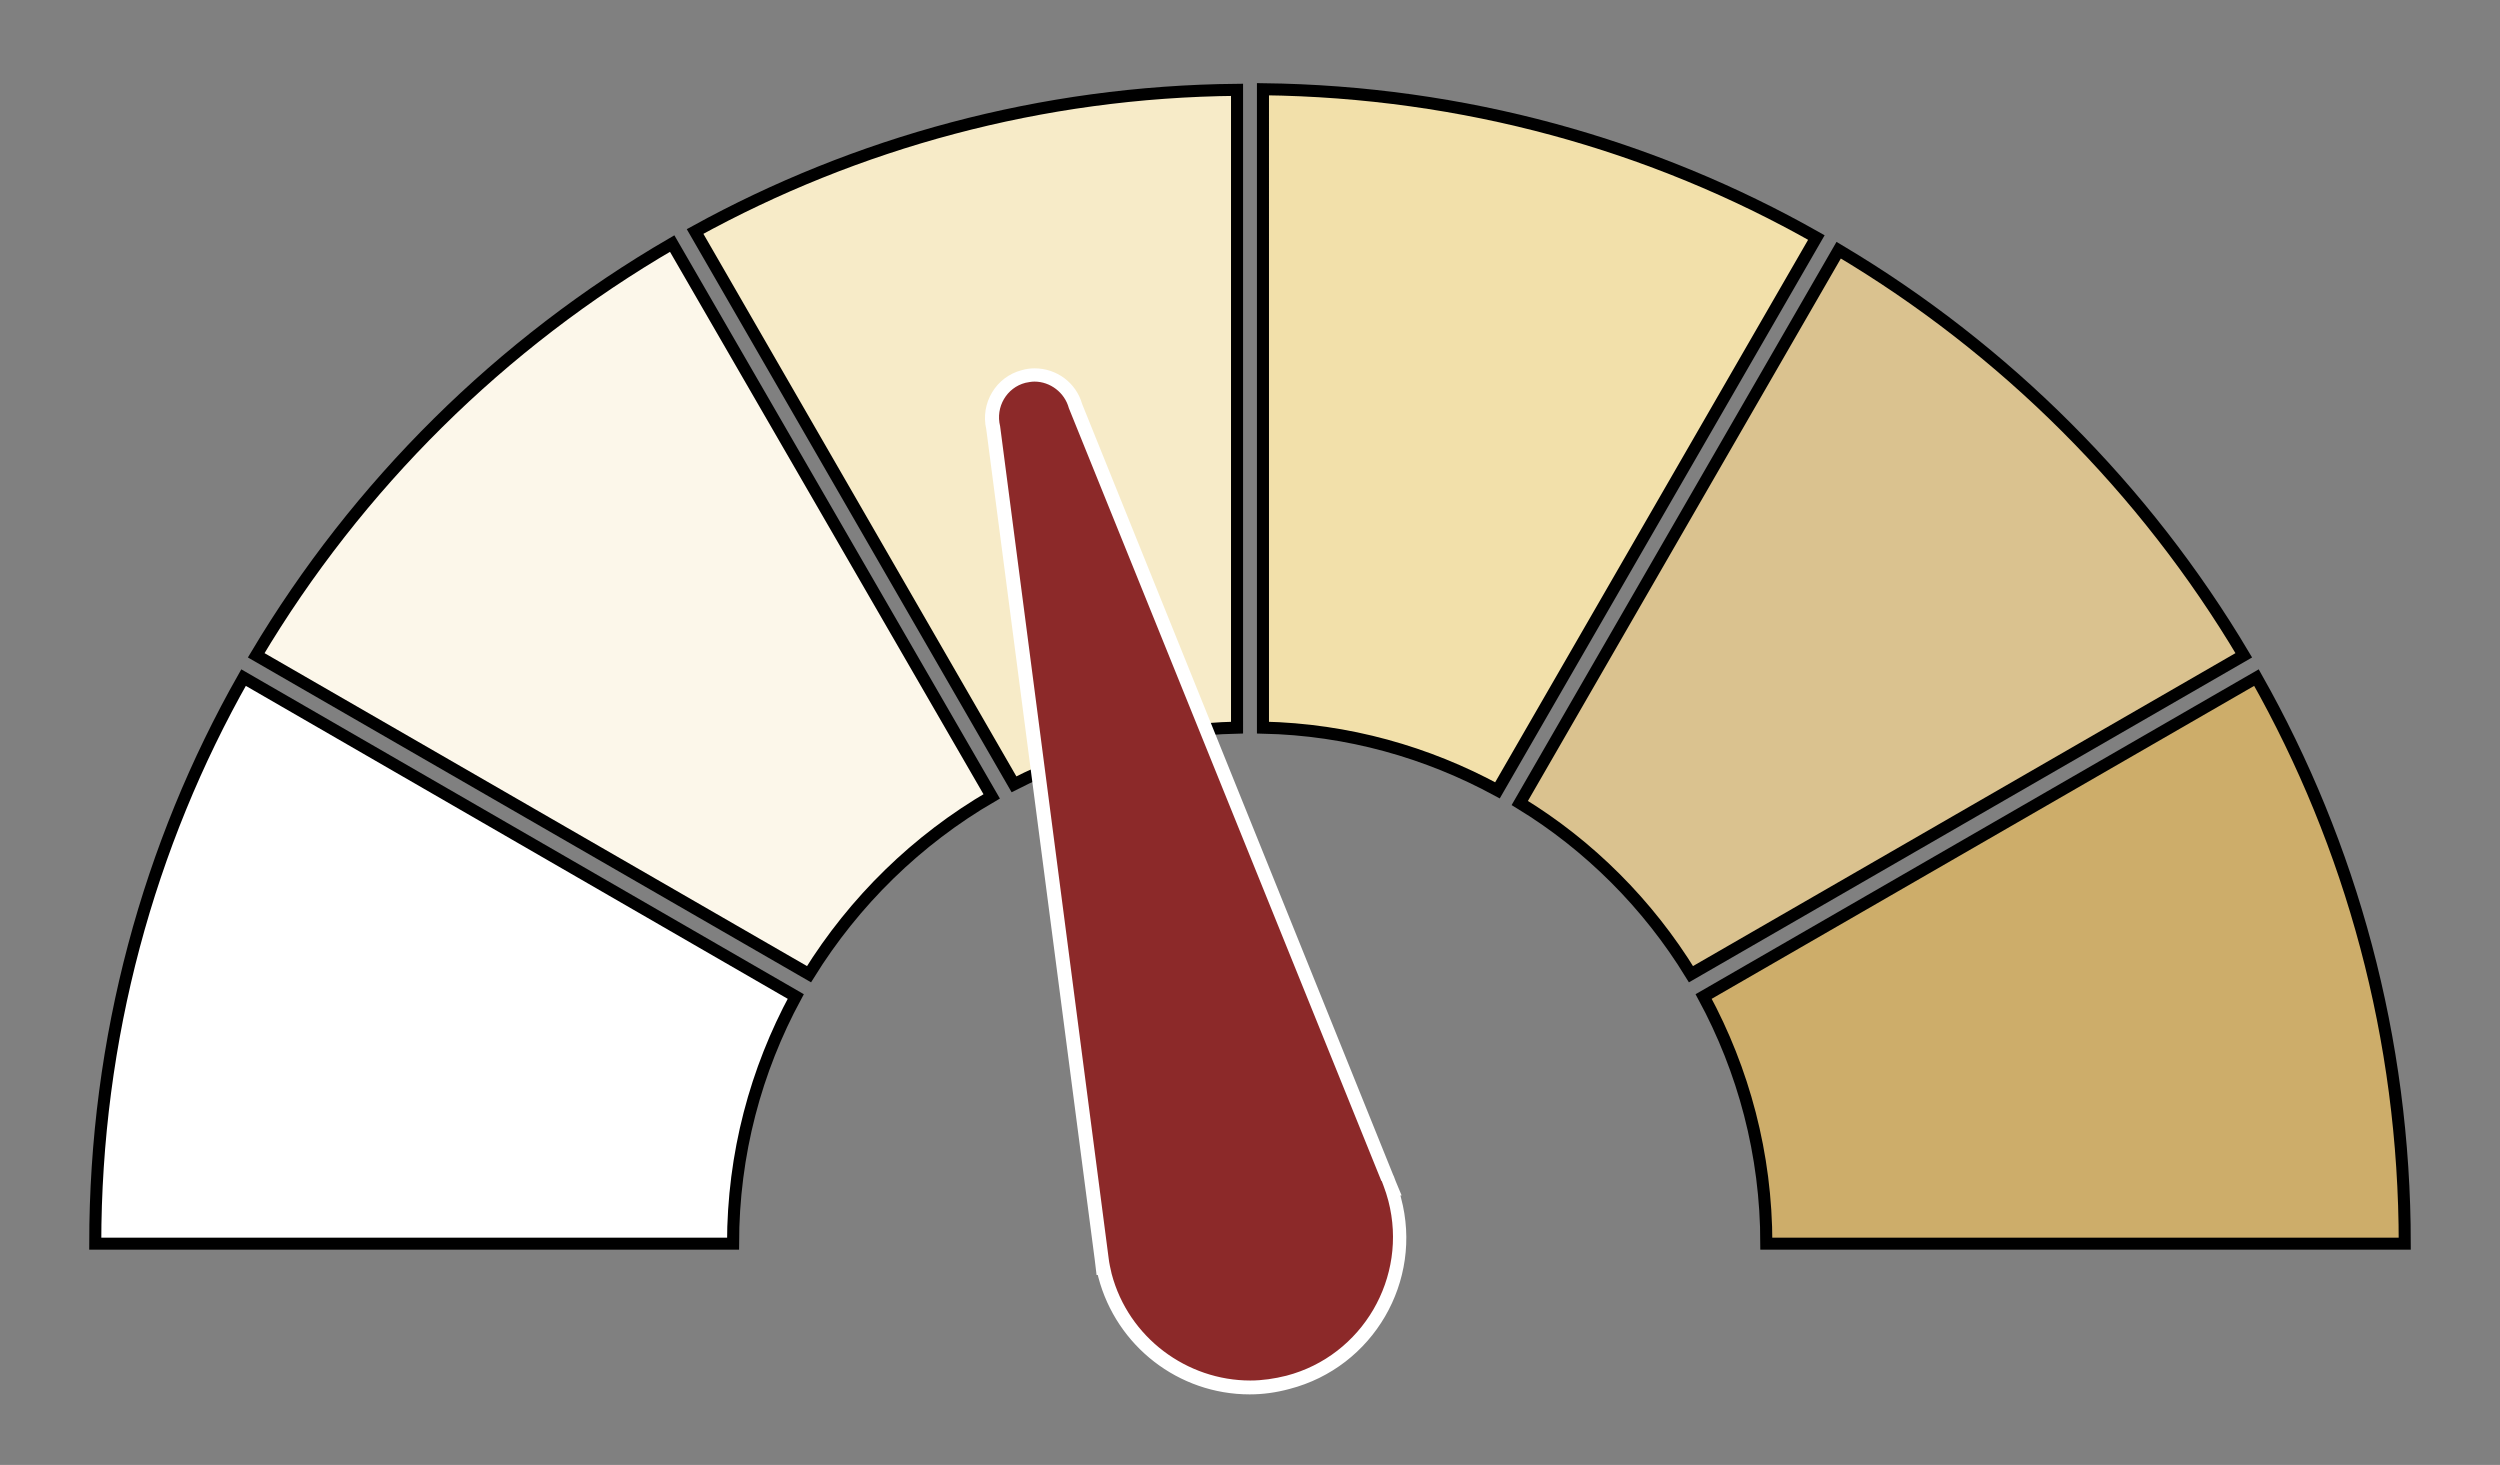
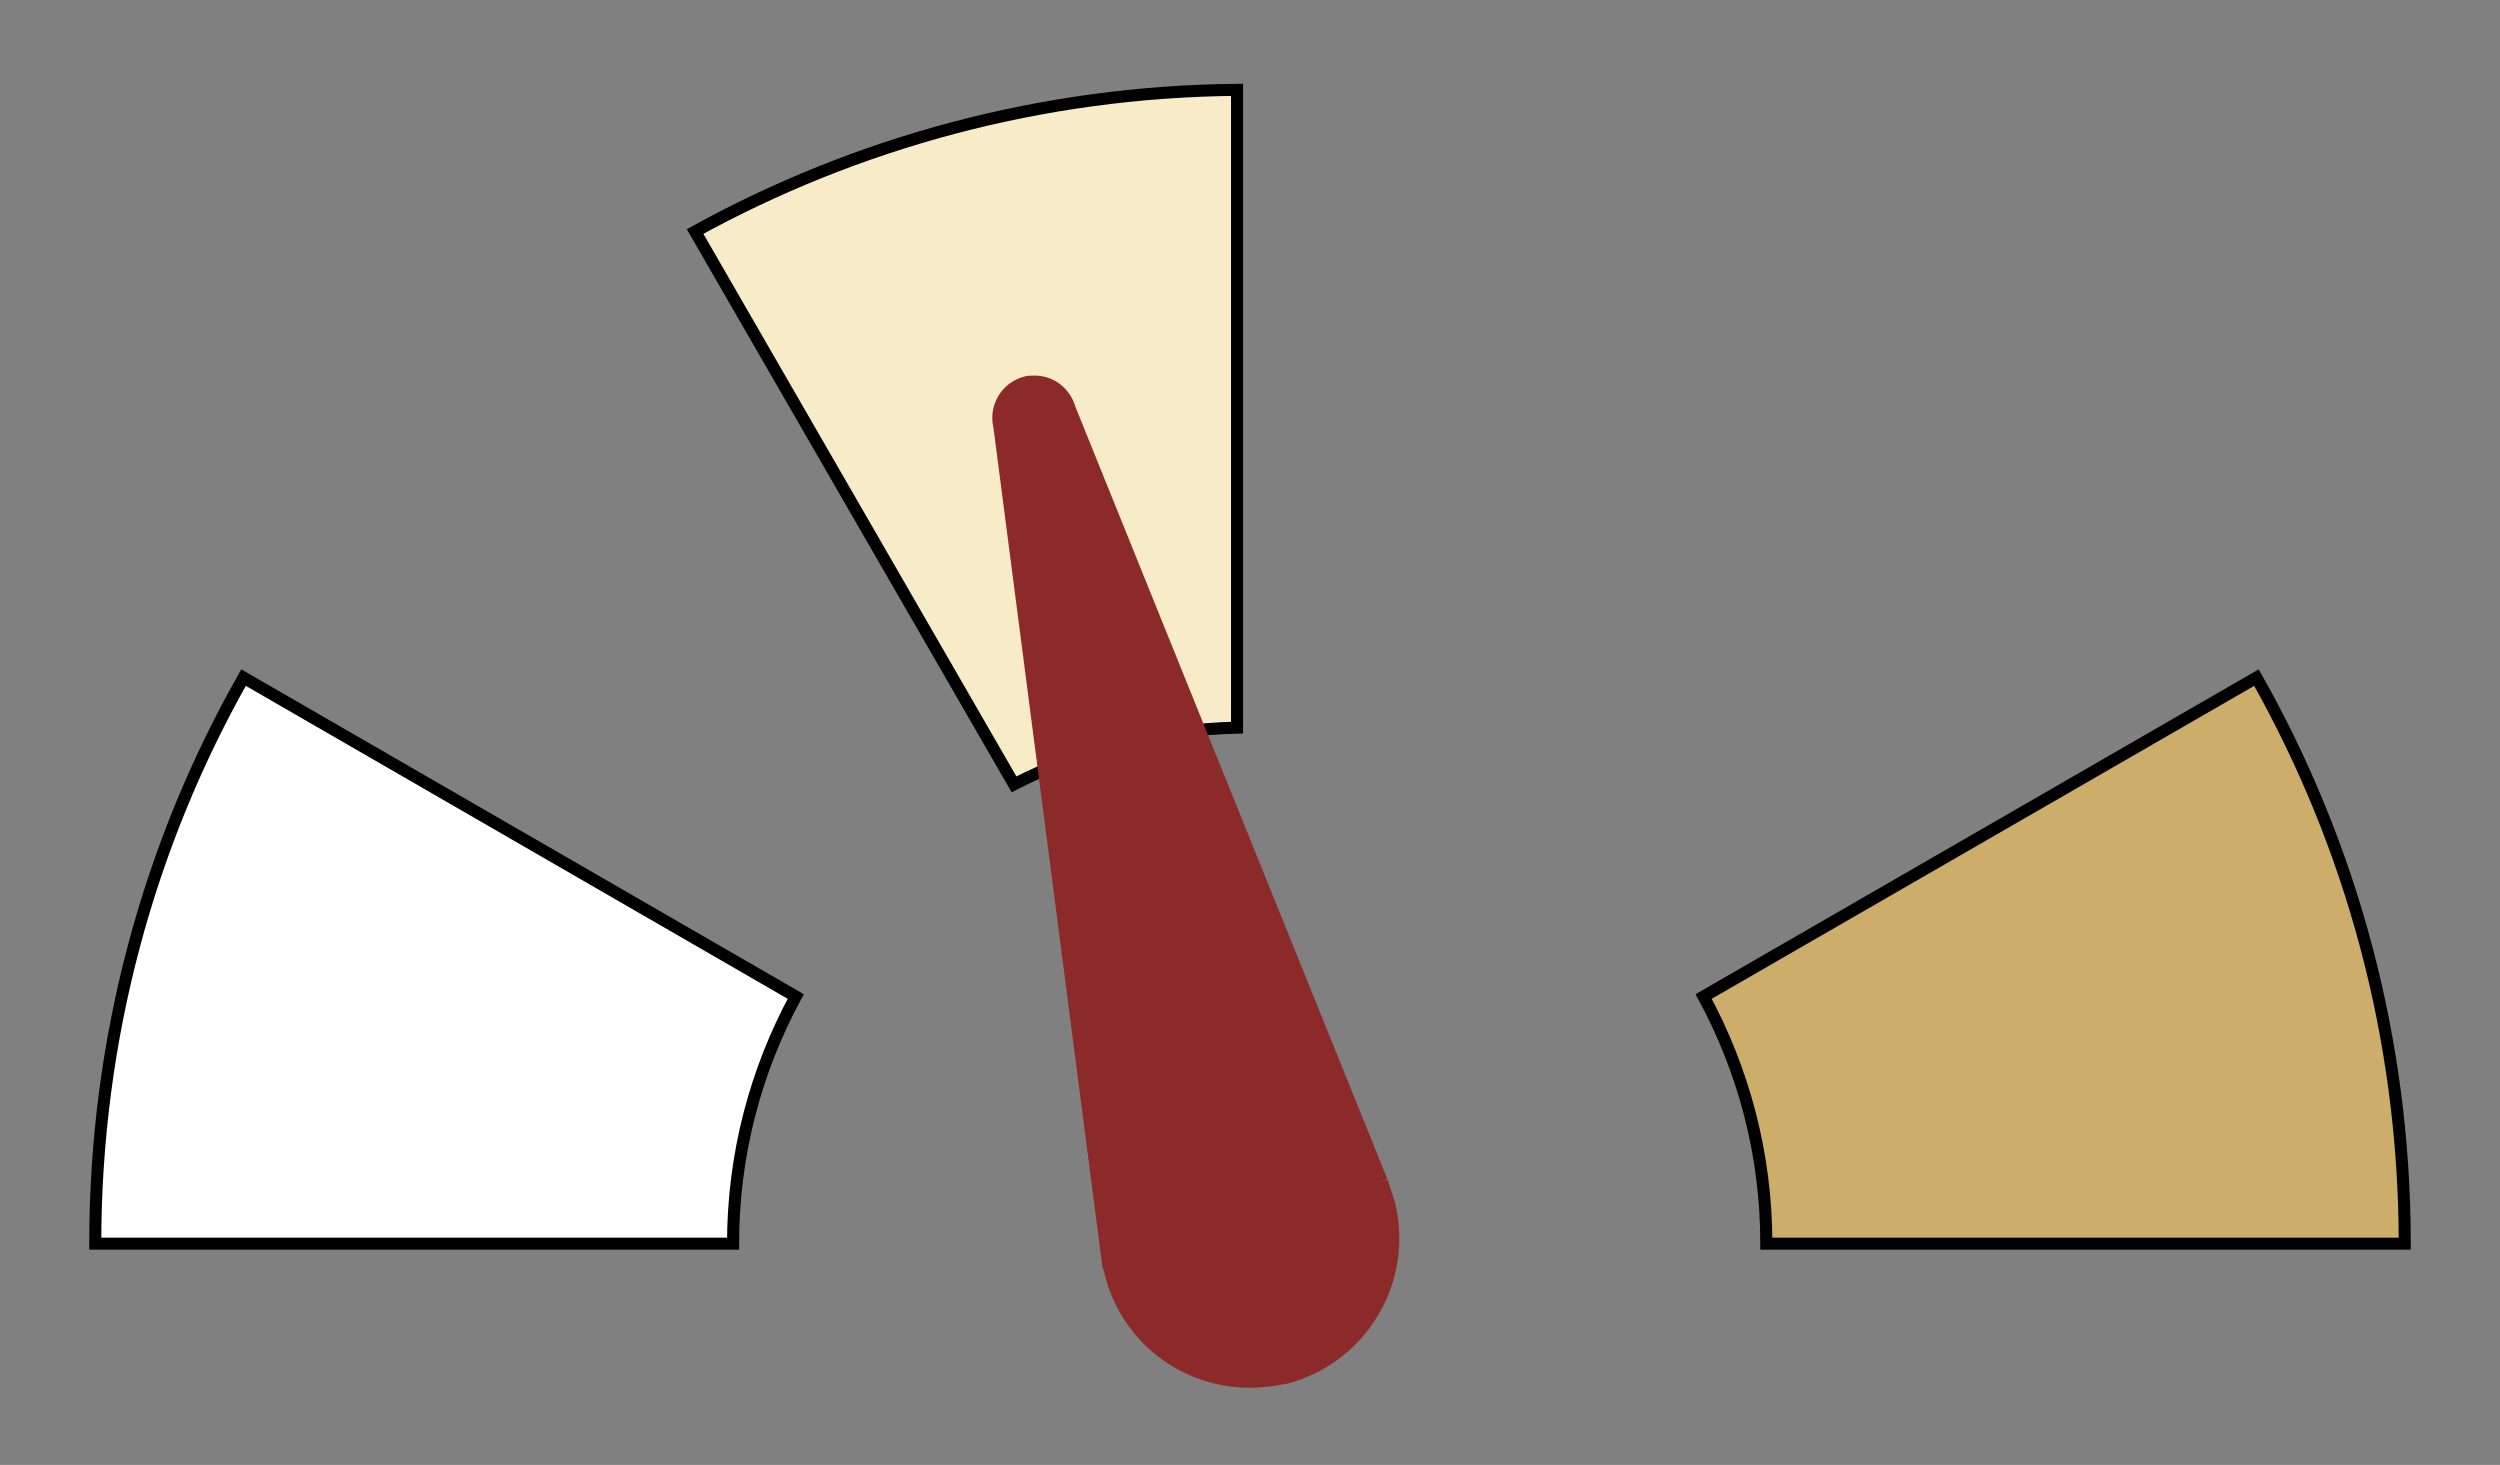
<svg xmlns="http://www.w3.org/2000/svg" version="1.1" id="Layer_1" x="0px" y="0px" viewBox="0 0 414.7 243" style="enable-background:new 0 0 414.7 243;" xml:space="preserve">
  <rect x="0" y="0" width="414.7" height="243" fill="#808080" stroke="none" />
  <style type="text/css">
	.st0{display:none;}
	.st1{display:inline;fill-rule:evenodd;clip-rule:evenodd;fill:#88C544;}
	.st2{fill-rule:evenodd;clip-rule:evenodd;fill:#FFFFFF;stroke:#000000;stroke-width:2;stroke-miterlimit:10;}
	.st3{fill-rule:evenodd;clip-rule:evenodd;fill:#FCF7EA;stroke:#000000;stroke-width:2;stroke-miterlimit:10;}
	.st4{fill-rule:evenodd;clip-rule:evenodd;fill:#F7EBC8;stroke:#000000;stroke-width:2;stroke-miterlimit:10;}
	.st5{fill-rule:evenodd;clip-rule:evenodd;fill:#F2E0AA;stroke:#000000;stroke-width:2;stroke-miterlimit:10;}
	.st6{fill-rule:evenodd;clip-rule:evenodd;fill:#CDAD6A;stroke:#000000;stroke-width:2;stroke-miterlimit:10;}
	.st7{fill-rule:evenodd;clip-rule:evenodd;fill:#DAC28F;stroke:#000000;stroke-width:2;stroke-miterlimit:10;}
	.st8{fill-rule:evenodd;clip-rule:evenodd;fill:#8C2929;}
	.st9{fill:#FFFFFF;}
</style>
  <g id="Layer_2_1_" class="st0">
-     <rect x="-103.1" y="-41.5" class="st1" width="586.6" height="352.5" />
-   </g>
+     </g>
  <g id="Layer_1_1_">
    <path class="st2" d="M132,165.3c-6.6,12.2-10.4,26.1-10.4,41H15.8c0-34.1,8.9-66.2,24.6-93.9L132,165.3L132,165.3z" />
-     <path class="st3" d="M164.5,132.1c-12.4,7.2-22.8,17.4-30.3,29.5l-91.7-52.9c16.8-28.2,40.6-51.8,69-68.3L164.5,132.1L164.5,132.1z   " />
    <path class="st4" d="M205.2,120.7c-13.3,0.3-25.8,3.7-37,9.4l-52.9-91.7c26.7-14.7,57.4-23.2,89.9-23.5V120.7L205.2,120.7z" />
-     <path class="st5" d="M209.5,14.8c33.3,0.4,64.6,9.2,91.8,24.6l-52.9,91.7c-11.6-6.3-24.8-10.1-38.9-10.4V14.8L209.5,14.8z" />
    <path class="st6" d="M374.3,112.4c15.7,27.8,24.6,59.8,24.6,93.9H293c0-14.9-3.8-28.8-10.4-41L374.3,112.4L374.3,112.4z" />
-     <path class="st7" d="M305,41.5c27.6,16.4,50.8,39.6,67.2,67.2l-91.7,52.9c-7.1-11.6-16.9-21.4-28.4-28.4L305,41.5L305,41.5z" />
    <g>
      <path class="st8" d="M207.3,230.2c-11.3,0-21.2-7.6-24-18.6c-0.1-0.4-0.2-0.8-0.3-1.2h-0.1L164.8,71c-0.9-3.7,1.3-7.5,5-8.5    c0.6-0.2,1.2-0.2,1.8-0.2c3.2,0,5.9,2.1,6.8,5.2l51.7,128l-1,0.5l1-0.4l0.3,0.8c0.3,0.9,0.6,1.8,0.9,2.7    c3.5,13.3-4.5,26.9-17.7,30.4C211.6,229.9,209.5,230.2,207.3,230.2L207.3,230.2z" />
-       <path class="st9" d="M171.6,63.3c2.6,0,5,1.8,5.7,4.4l51.8,128.1c0,0,0,0.1,0.1,0.1l0.3,0.8l0,0c0.3,0.8,0.6,1.7,0.8,2.5    c3.3,12.7-4.3,25.7-16.9,29c-2,0.5-4,0.8-6,0.8c-10.5,0-20.2-7.1-23-17.7c-0.2-0.9-0.4-1.7-0.5-2.6l0,0l-18-138    c-0.8-3.2,1.1-6.4,4.2-7.2C170.6,63.4,171.1,63.3,171.6,63.3 M171.6,61.1c-0.7,0-1.4,0.1-2.1,0.3c-4.3,1.1-6.9,5.5-5.9,9.8    l18,137.8l0.3,2.5h0.2c0,0.1,0.1,0.3,0.1,0.4c3,11.4,13.3,19.4,25.1,19.4c2.2,0,4.4-0.3,6.6-0.9c13.9-3.6,22.2-17.9,18.5-31.7    c0-0.1-0.1-0.3-0.1-0.4h0.2l-1-2.4l-0.3-0.8l-0.1-0.2L179.5,67C178.5,63.5,175.3,61.1,171.6,61.1L171.6,61.1z" />
    </g>
  </g>
</svg>